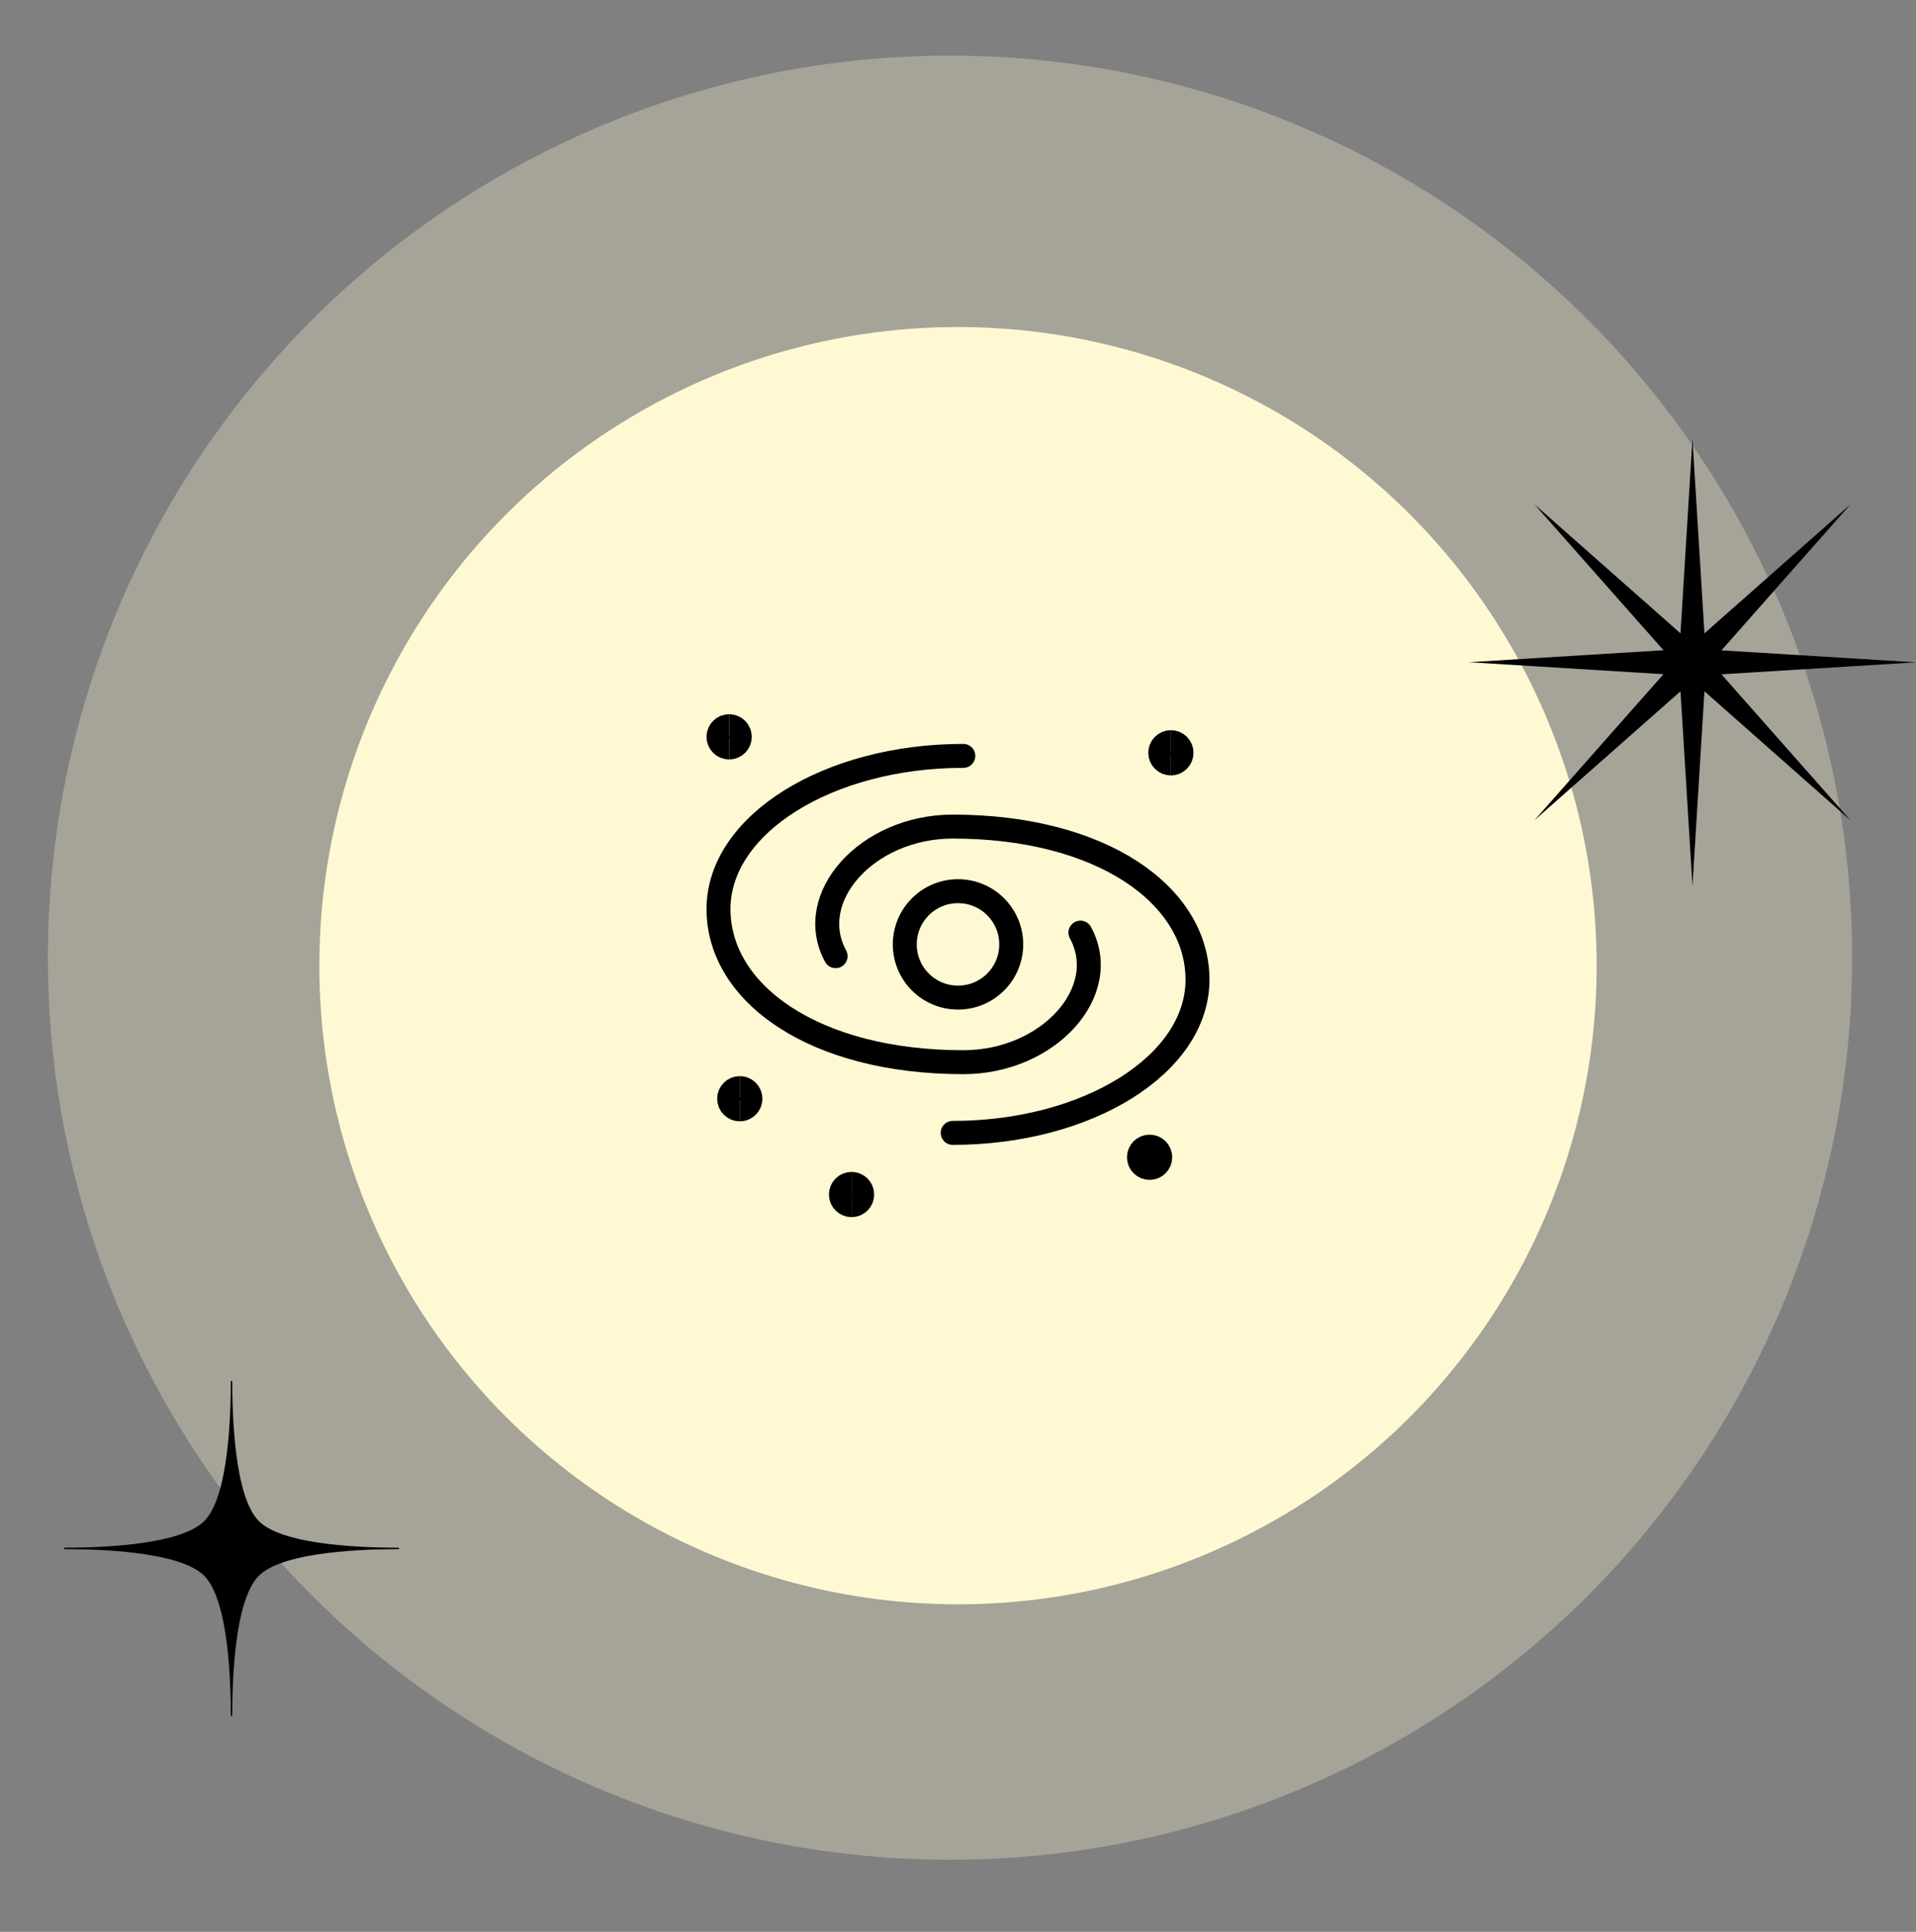
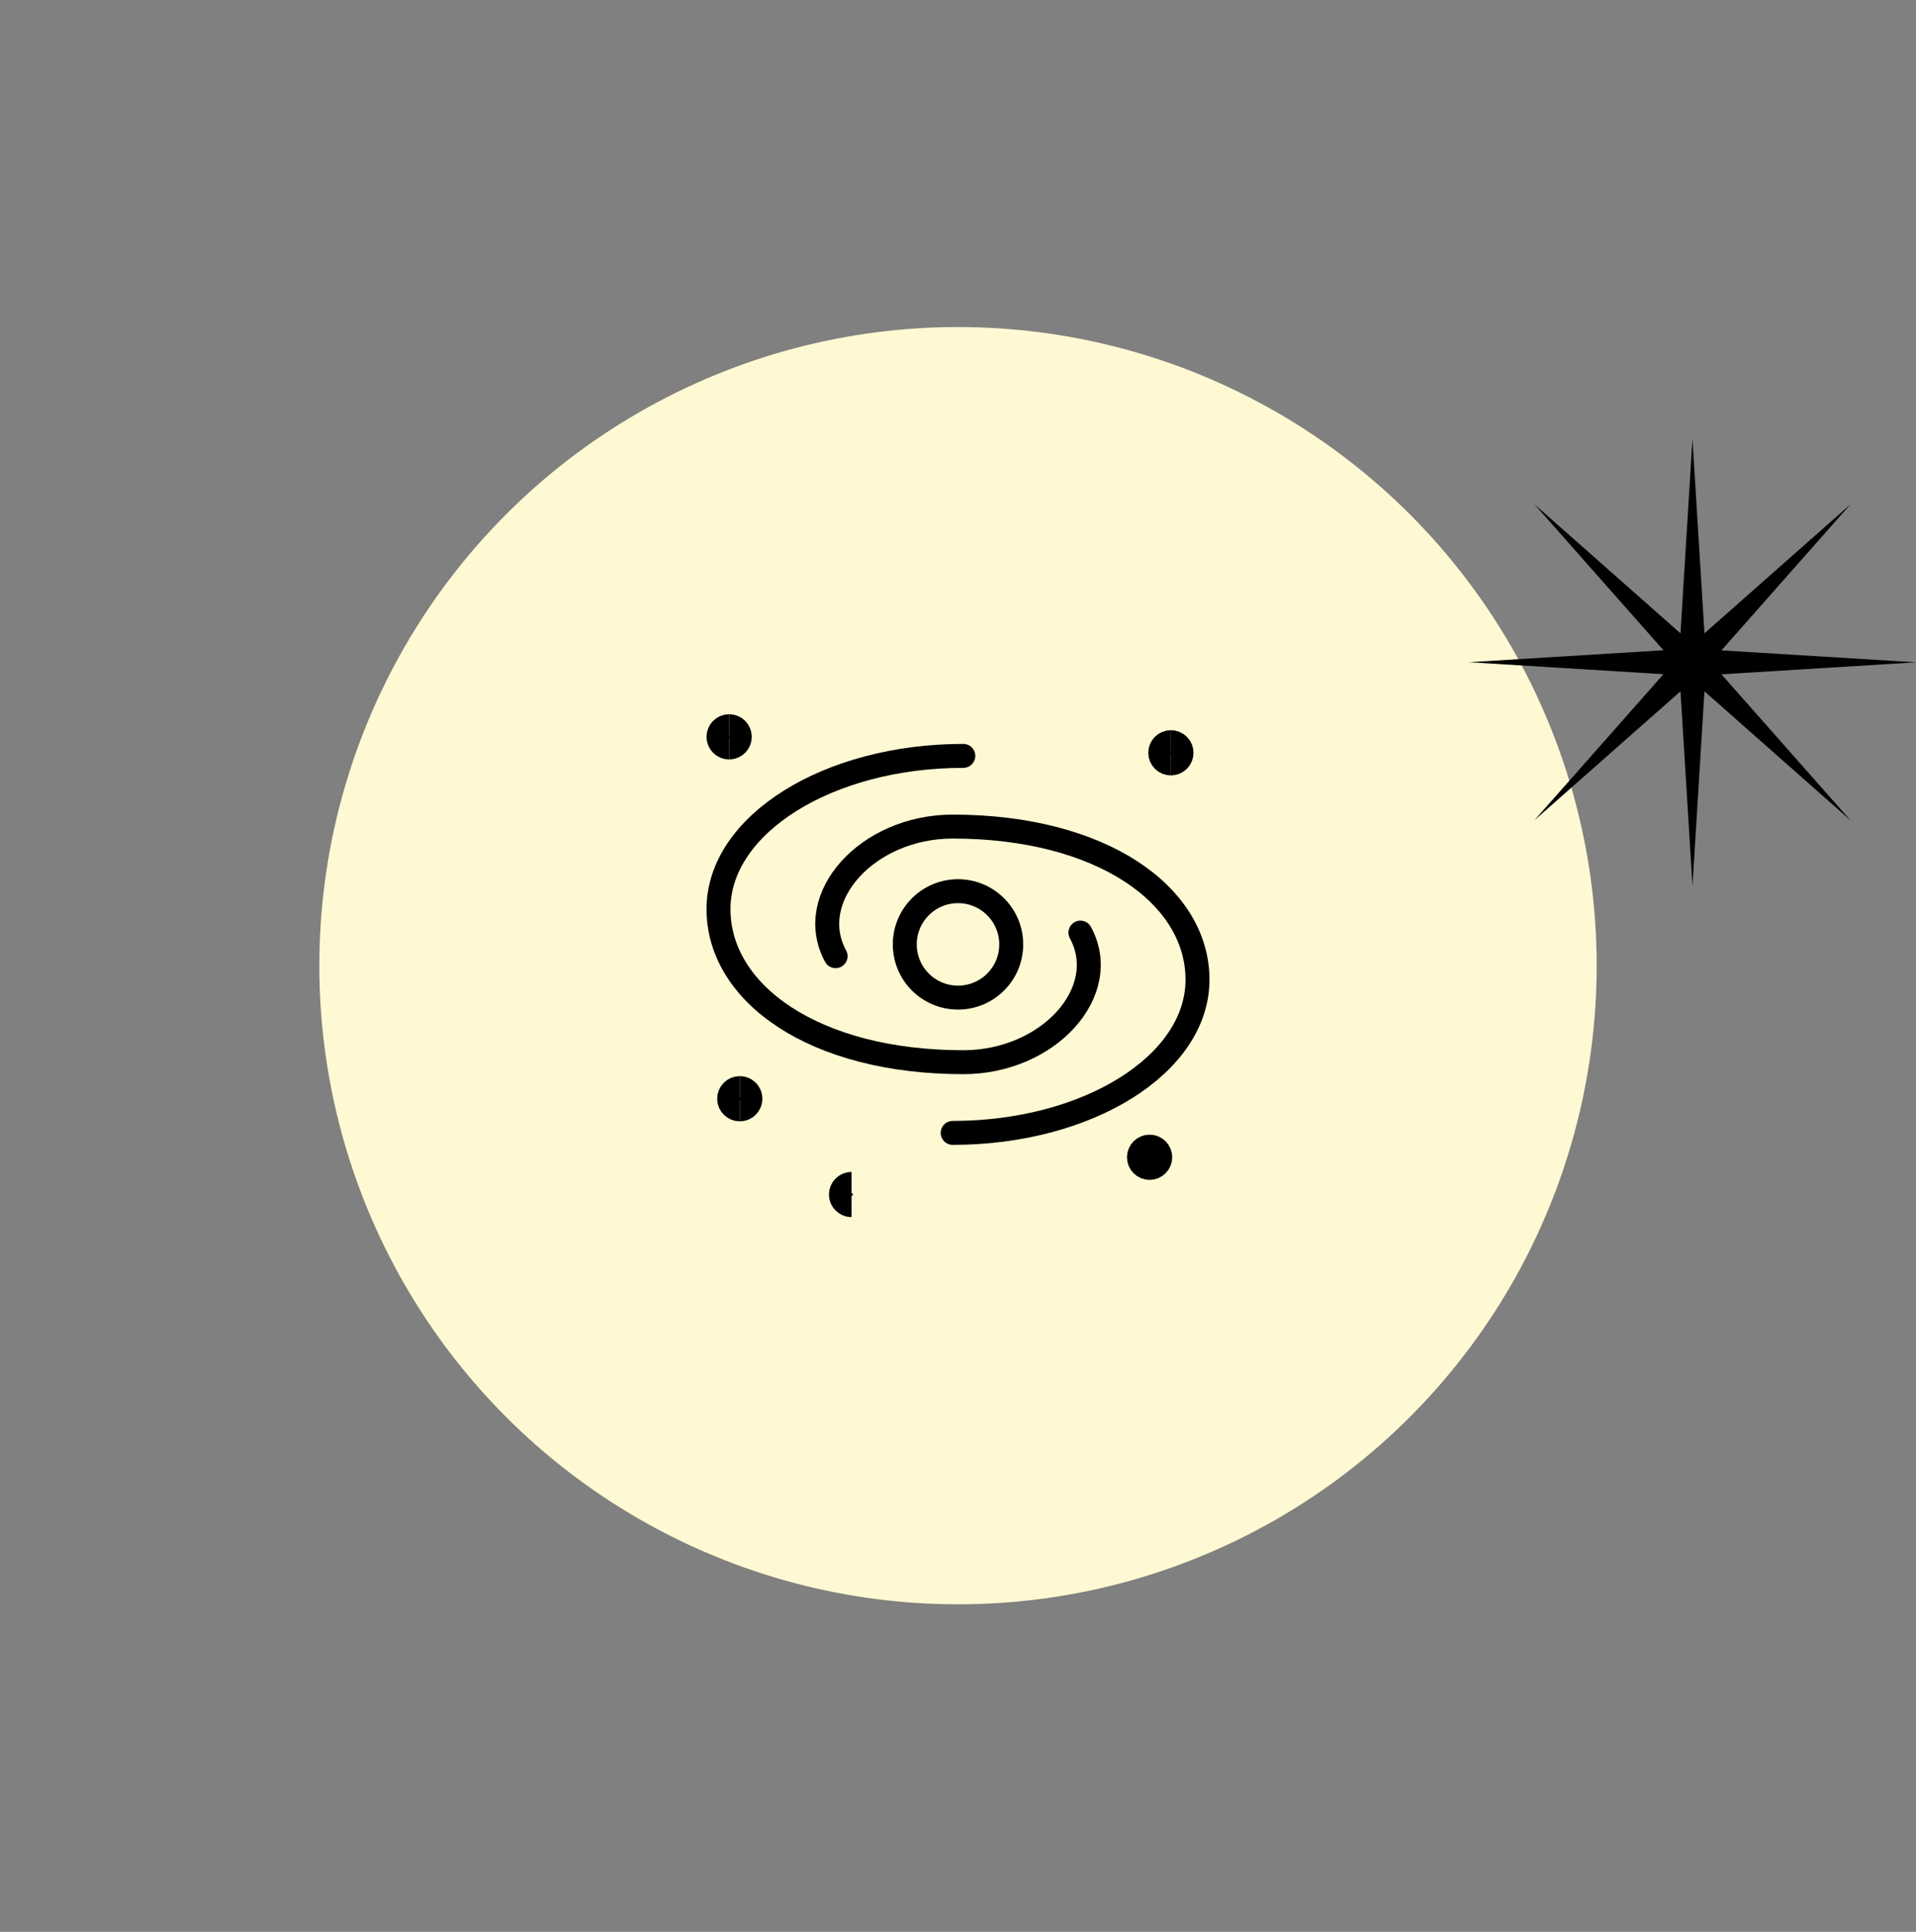
<svg xmlns="http://www.w3.org/2000/svg" width="120" height="121" viewBox="0 0 120 121" fill="none">
  <rect x="0" y="0" width="120" height="121" fill="#808080" stroke="none" />
-   <circle opacity="0.3" cx="59.5" cy="59.984" r="56.5" fill="#FEF9D2" />
  <circle cx="60" cy="60.484" r="40" fill="#FEF9D2" />
-   <path d="M14.5 86.484C14.546 86.484 14.546 86.53 14.546 86.53C14.546 88.334 14.639 93.7 16.212 95.273C17.784 96.845 23.104 96.938 24.954 96.938L25 96.984C25 97.03 24.954 97.03 24.954 97.03C23.15 97.03 17.784 97.123 16.212 98.696C14.639 100.268 14.546 105.588 14.546 107.438L14.5 107.484C14.454 107.484 14.454 107.438 14.454 107.438C14.454 105.634 14.361 100.268 12.789 98.696C11.216 97.123 5.896 97.03 4.046 97.03L4 96.984C4 96.938 4.046 96.938 4.046 96.938C5.85 96.938 11.216 96.845 12.789 95.273C14.361 93.7 14.454 88.381 14.454 86.53L14.5 86.484Z" fill="black" />
  <path fill-rule="evenodd" clip-rule="evenodd" d="M106 27.484L106.75 39.669L115.9 31.584L107.815 40.734L120 41.484L107.815 42.235L115.9 51.384L106.75 43.299L106 55.484L105.25 43.299L96.1 51.377L104.185 42.228L92 41.477L104.185 40.727L96.1 31.584L105.25 39.669L106 27.484Z" fill="black" />
  <g clip-path="url(#clip0_1615_4098)">
    <path d="M59.667 70.957C68.135 70.957 75 66.663 75 61.364C75 56.065 69 51.772 59.667 51.772C54.334 51.772 50.334 56.199 52.334 59.888" stroke="black" stroke-width="1.5" stroke-linecap="round" stroke-linejoin="round" />
    <path d="M60.333 47.344C51.867 47.344 45 51.639 45 56.938C45 62.236 51 66.529 60.333 66.529C65.667 66.529 69.667 62.103 67.667 58.413" stroke="black" stroke-width="1.5" stroke-linecap="round" stroke-linejoin="round" />
    <path d="M60 62.484C61.841 62.484 63.334 60.992 63.334 59.151C63.334 57.31 61.841 55.818 60 55.818C58.159 55.818 56.667 57.31 56.667 59.151C56.667 60.992 58.159 62.484 60 62.484Z" stroke="black" stroke-width="1.5" stroke-linecap="round" stroke-linejoin="round" />
    <path d="M73.334 47.818C72.966 47.818 72.667 47.519 72.667 47.151C72.667 46.783 72.966 46.484 73.334 46.484" stroke="black" stroke-width="1.5" />
    <path d="M73.333 47.818C73.701 47.818 74 47.519 74 47.151C74 46.783 73.701 46.484 73.333 46.484" stroke="black" stroke-width="1.5" />
    <path d="M72 73.151C71.632 73.151 71.333 72.852 71.333 72.484C71.333 72.116 71.632 71.817 72 71.817" stroke="black" stroke-width="1.5" />
    <path d="M72 73.151C72.368 73.151 72.667 72.852 72.667 72.484C72.667 72.116 72.368 71.817 72 71.817" stroke="black" stroke-width="1.5" />
    <path d="M53.334 75.484C52.965 75.484 52.667 75.186 52.667 74.817C52.667 74.449 52.965 74.151 53.334 74.151" stroke="black" stroke-width="1.5" />
-     <path d="M53.333 75.484C53.701 75.484 54 75.186 54 74.817C54 74.449 53.701 74.151 53.333 74.151" stroke="black" stroke-width="1.5" />
    <path d="M46.334 69.484C45.965 69.484 45.667 69.186 45.667 68.817C45.667 68.449 45.965 68.151 46.334 68.151" stroke="black" stroke-width="1.5" />
    <path d="M46.333 69.484C46.701 69.484 47 69.186 47 68.817C47 68.449 46.701 68.151 46.333 68.151" stroke="black" stroke-width="1.5" />
    <path d="M45.667 46.818C45.298 46.818 45 46.519 45 46.151C45 45.783 45.298 45.484 45.667 45.484" stroke="black" stroke-width="1.5" />
    <path d="M45.667 46.818C46.035 46.818 46.334 46.519 46.334 46.151C46.334 45.783 46.035 45.484 45.667 45.484" stroke="black" stroke-width="1.5" />
  </g>
  <defs>
    <clipPath id="clip0_1615_4098">
      <rect width="32" height="32" fill="white" transform="translate(44 44.484)" />
    </clipPath>
  </defs>
</svg>